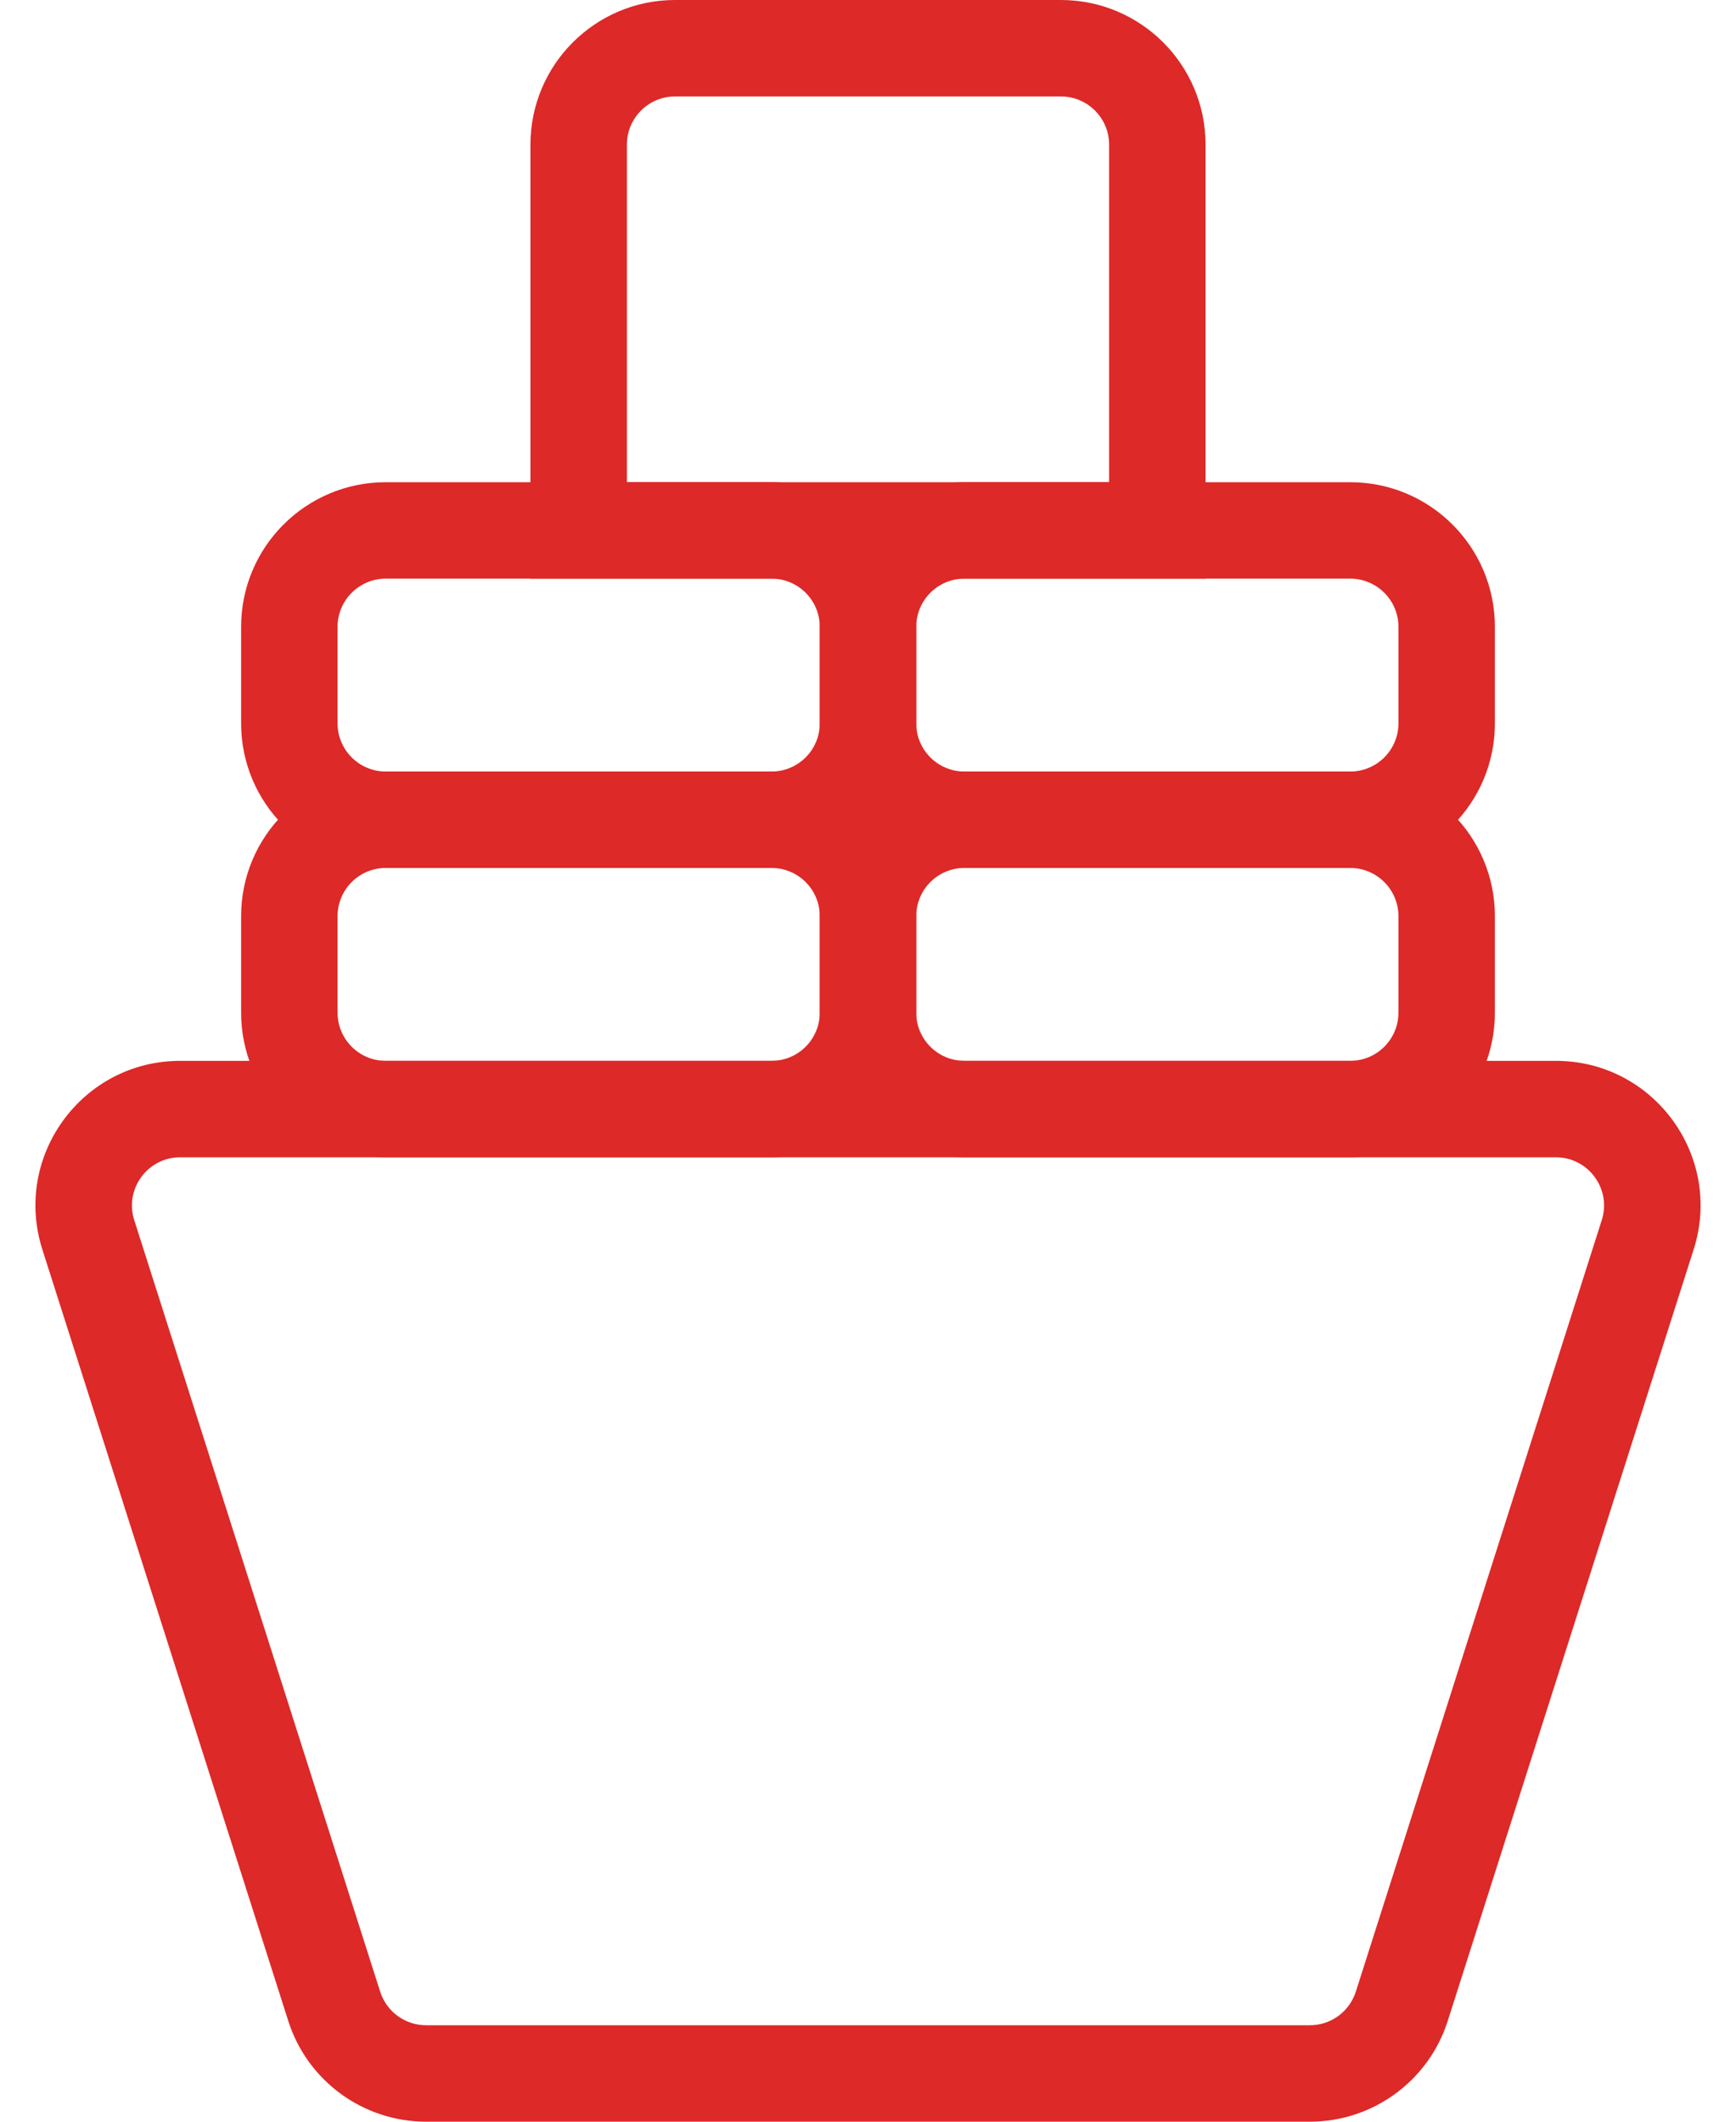
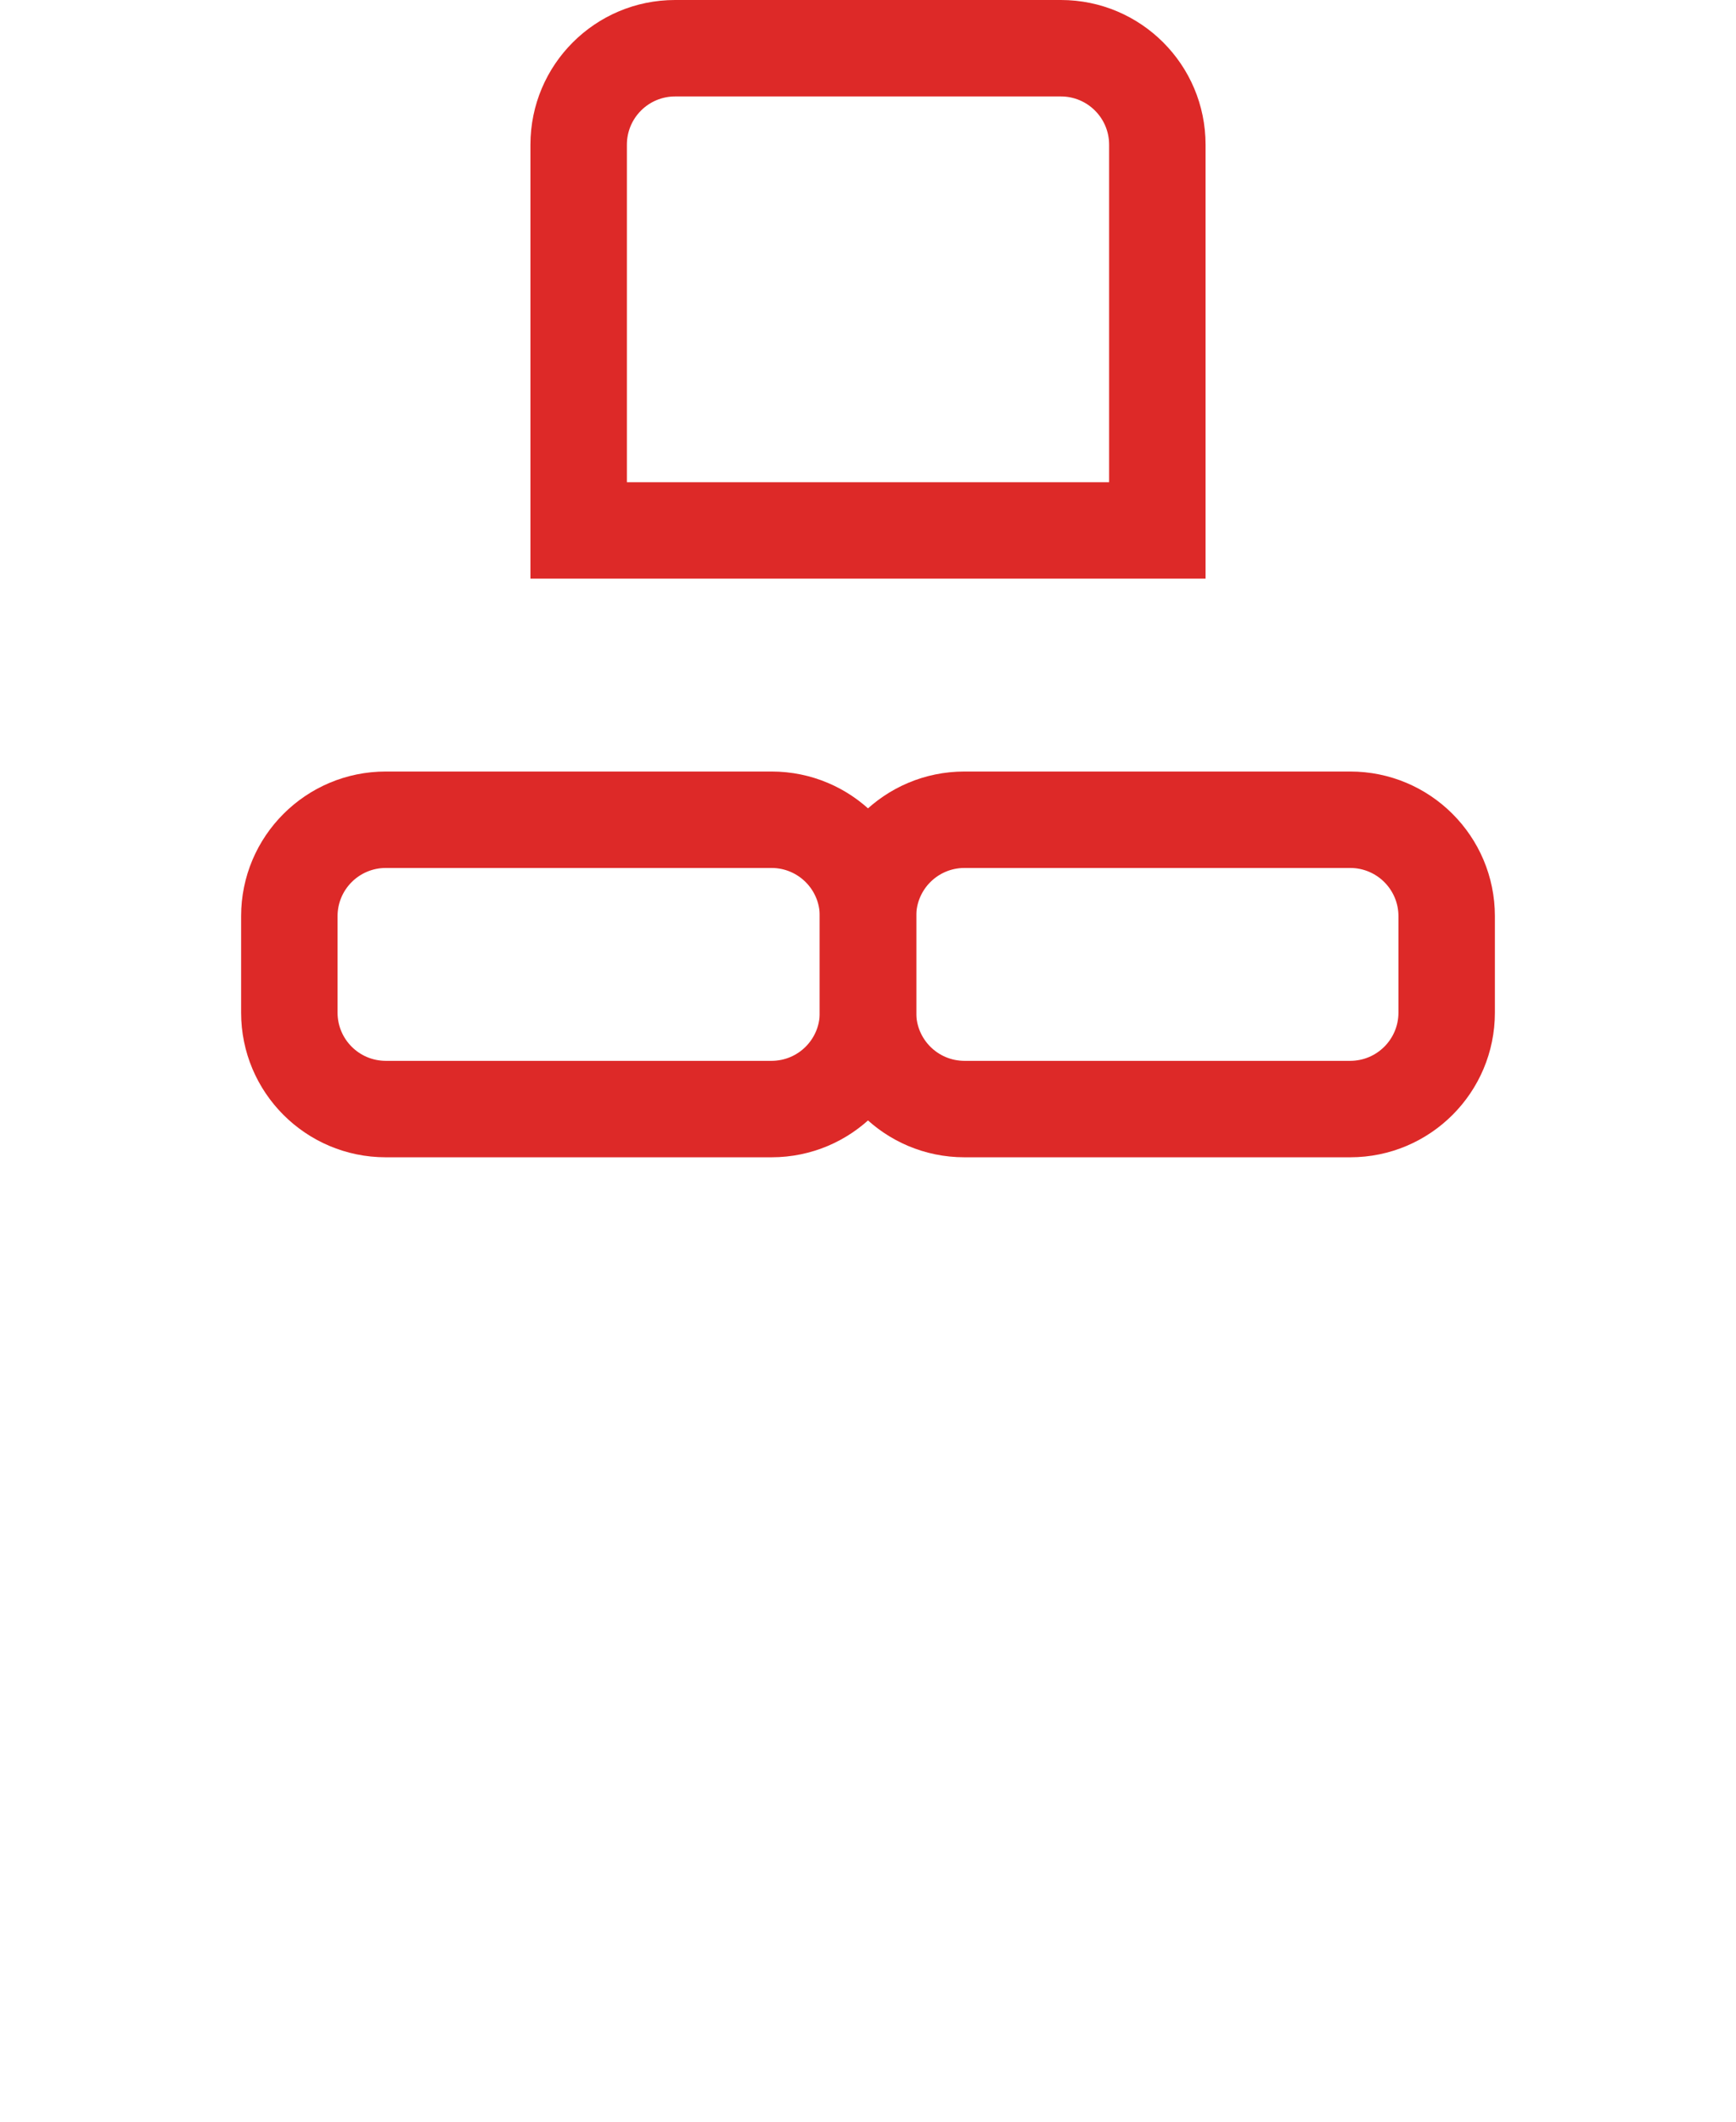
<svg xmlns="http://www.w3.org/2000/svg" width="36" height="44" viewBox="0 0 36 44" fill="none">
  <g id="ico-shape">
-     <path id="Rectangle (Stroke)" fill-rule="evenodd" clip-rule="evenodd" d="M0.878 25.911C0.262 23.976 1.706 22 3.737 22H32.263C34.294 22 35.739 23.976 35.122 25.911L30.022 41.911C29.625 43.155 28.469 44 27.163 44H8.837C7.531 44 6.375 43.155 5.978 41.911L0.878 25.911ZM3.737 24C3.06 24 2.578 24.659 2.784 25.304L7.884 41.304C8.016 41.718 8.401 42 8.837 42H27.163C27.599 42 27.984 41.718 28.116 41.304L33.216 25.304C33.422 24.659 32.94 24 32.263 24H3.737Z" fill="#DD2928" />
    <path id="Rectangle 2 (Stroke)" fill-rule="evenodd" clip-rule="evenodd" d="M5 19C5 17.343 6.343 16 8 16H16C17.657 16 19 17.343 19 19V21C19 22.657 17.657 24 16 24H8C6.343 24 5 22.657 5 21V19ZM8 18C7.448 18 7 18.448 7 19V21C7 21.552 7.448 22 8 22H16C16.552 22 17 21.552 17 21V19C17 18.448 16.552 18 16 18H8Z" fill="#DD2928" />
    <path id="Rectangle 2.4 (Stroke)" fill-rule="evenodd" clip-rule="evenodd" d="M17 19C17 17.343 18.343 16 20 16H28C29.657 16 31 17.343 31 19V21C31 22.657 29.657 24 28 24H20C18.343 24 17 22.657 17 21V19ZM20 18C19.448 18 19 18.448 19 19V21C19 21.552 19.448 22 20 22H28C28.552 22 29 21.552 29 21V19C29 18.448 28.552 18 28 18H20Z" fill="#DD2928" />
-     <path id="Rectangle 2.1 (Stroke)" fill-rule="evenodd" clip-rule="evenodd" d="M5 13C5 11.343 6.343 10 8 10H16C17.657 10 19 11.343 19 13V15C19 16.657 17.657 18 16 18H8C6.343 18 5 16.657 5 15V13ZM8 12C7.448 12 7 12.448 7 13V15C7 15.552 7.448 16 8 16H16C16.552 16 17 15.552 17 15V13C17 12.448 16.552 12 16 12H8Z" fill="#DD2928" />
-     <path id="Rectangle 2.3 (Stroke)" fill-rule="evenodd" clip-rule="evenodd" d="M17 13C17 11.343 18.343 10 20 10H28C29.657 10 31 11.343 31 13V15C31 16.657 29.657 18 28 18H20C18.343 18 17 16.657 17 15V13ZM20 12C19.448 12 19 12.448 19 13V15C19 15.552 19.448 16 20 16H28C28.552 16 29 15.552 29 15V13C29 12.448 28.552 12 28 12H20Z" fill="#DD2928" />
    <path id="Rectangle 2.2 (Stroke)" fill-rule="evenodd" clip-rule="evenodd" d="M11 3C11 1.343 12.343 0 14 0H22C23.657 0 25 1.343 25 3V12H11V3ZM14 2C13.448 2 13 2.448 13 3V10H23V3C23 2.448 22.552 2 22 2H14Z" fill="#DD2928" />
  </g>
</svg>